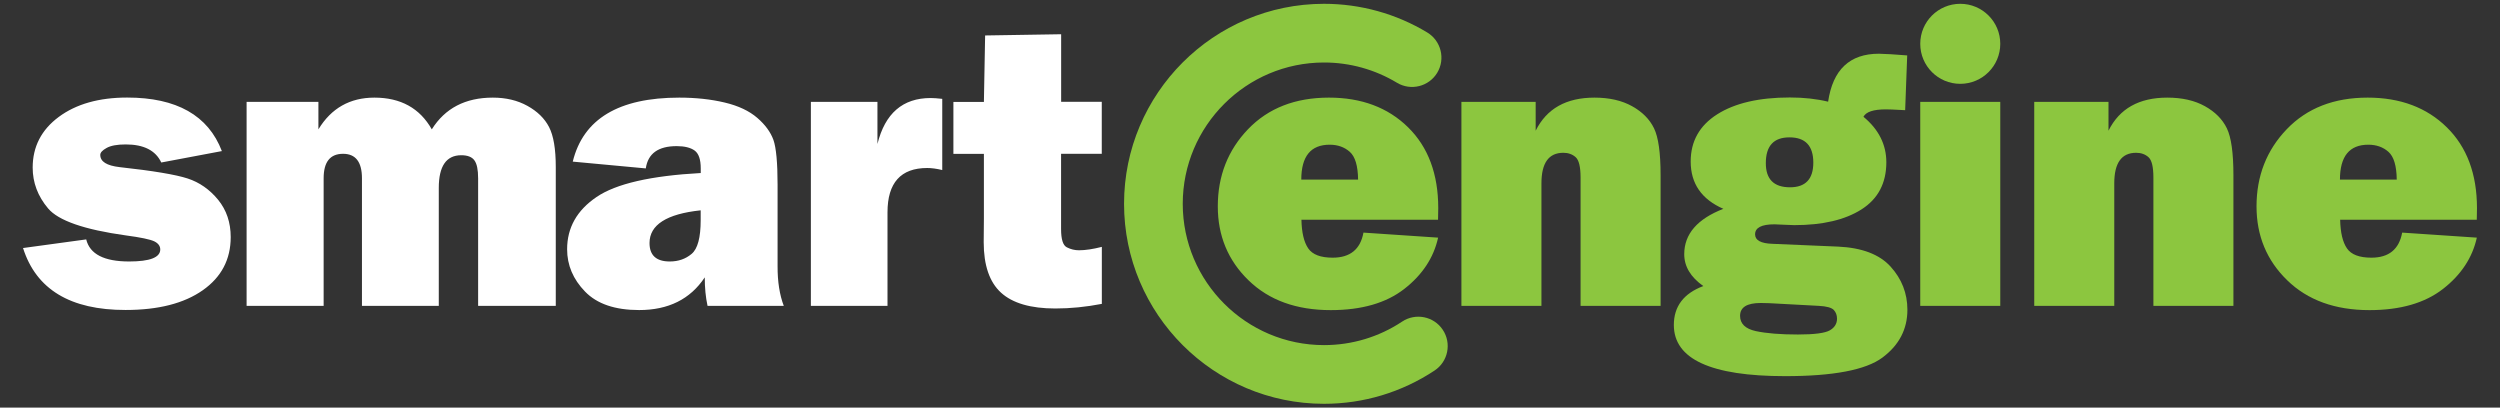
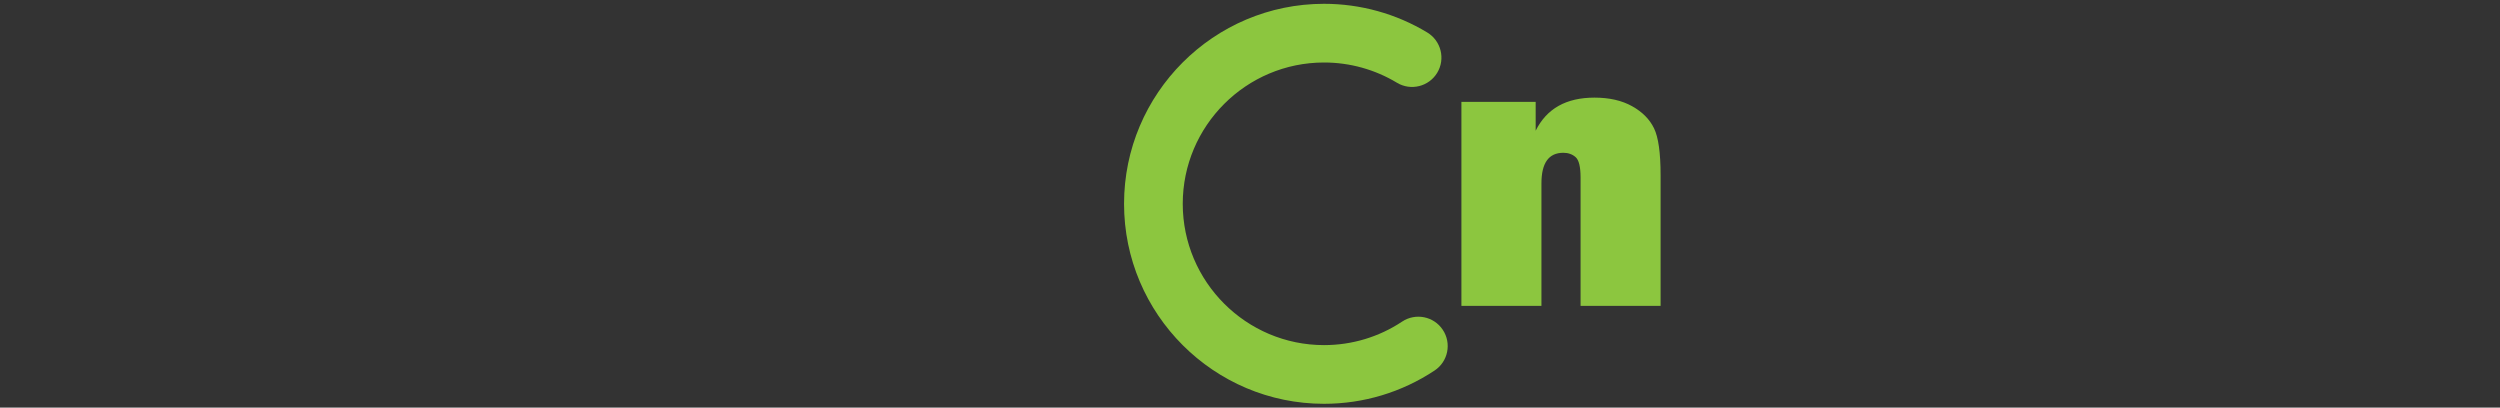
<svg xmlns="http://www.w3.org/2000/svg" version="1.1" id="Layer_1" x="0" y="0" viewBox="0 0 3680 600" xml:space="preserve">
  <rect x="0" y="0" width="3680" height="600" fill="#333333" stroke="none" />
  <style>.st0{fill:#fff}.st1{fill:#8cc63f}</style>
-   <path class="st0" d="M33.9 365.1l93-12.7c5.3 21.7 26.4 32.5 63.2 32.5 30.5 0 45.8-5.9 45.8-17.7 0-5.1-3-9.1-8.9-12-5.9-2.8-19.9-5.8-41.9-8.7-61-8.5-99.1-21.7-114.3-39.7-15.2-18-22.7-38.1-22.7-60.1 0-30.7 12.8-55.6 38.4-74.6 25.6-19 59.2-28.5 100.7-28.5 72.8 0 119.3 26.3 139.4 78.8l-89.2 16.8c-8.3-17.7-25.7-26.6-52.3-26.6-12.6 0-22 1.7-28.2 5.2-6.2 3.4-9.3 6.8-9.3 10.2 0 9.9 9.5 15.8 28.4 18 49.2 5.4 82.6 11 100.1 16.7 17.5 5.7 32.5 16.2 44.9 31.3 12.4 15.2 18.6 33.5 18.6 55 0 32.9-13.7 59-41.2 78.3-27.5 19.3-65.3 29-113.5 29-81.4.1-131.7-30.3-151-91.2zM818.1 450.2H703.8V262.4c0-12.6-1.8-21.4-5.5-26.4-3.6-5-10.1-7.5-19.3-7.5-22.1 0-33.1 16.1-33.1 48.1v173.6H532.8V262.4c0-24-9.3-36-27.8-36-19.1 0-28.6 12-28.6 36v187.8H363V149.9h105.7v40.5c18.9-31.1 46.4-46.7 82.4-46.7 38.8 0 66.9 15.6 84.5 46.7 19.5-31.1 49.4-46.7 89.8-46.7 19.3 0 36.3 4 50.9 12.1 14.7 8.1 25.3 18.5 31.9 31.2 6.6 12.7 9.9 32.3 9.9 58.9v204.3zM1153.7 450.2h-112.2c-2.8-12.8-4.1-26.8-4.1-41.9-21.3 32.1-53.5 48.1-96.6 48.1-35.4 0-62-9-79.6-27.2-17.6-18.1-26.4-38.9-26.4-62.3 0-31.7 14.4-57.3 43.3-76.9 28.8-19.6 80-31.3 153.4-35.3v-6.8c0-13.2-3-21.9-9-26.3-6-4.3-14.8-6.5-26.4-6.5-27.2 0-42.3 10.9-45.5 32.8l-107.5-10c15.4-62.8 67.6-94.2 156.8-94.2 24.2 0 46.5 2.4 66.7 7.2 20.3 4.8 36.3 12.4 48.1 22.6 11.8 10.2 19.7 21.1 23.8 32.5 4 11.4 6.1 33.4 6.1 65.9v119.9c-.1 22.8 3 42.3 9.1 58.4zm-122.3-140.6c-50.2 5.3-75.3 21.4-75.3 48.1 0 18.1 9.9 27.2 29.8 27.2 12.6 0 23.3-3.7 32.2-11.2 8.9-7.5 13.3-24 13.3-49.6v-14.5zM1306.4 450.2h-112.8V149.9h98v62c11.2-45.1 37.3-67.6 78.3-67.6 4.1 0 9.8.4 17.1 1.2v104.8c-8.3-2-15.7-3-22.1-3-39 0-58.5 21.8-58.5 65.3v137.6zM1621.8 149.9v76.5h-59.9v110.7c0 15.2 2.8 24.2 8.6 27 5.7 2.9 11.6 4.3 17.7 4.3 9.5 0 20.7-1.7 33.7-5v83.9c-23.2 4.5-46.1 6.8-68.5 6.8-36.2 0-62.9-7.8-79.9-23.3-17-15.5-25.5-40.4-25.5-74.4l.3-35.1v-94.8h-44.9V150h44.9l1.8-97.8 111.9-1.8v99.5h59.8z" />
  <path class="st1" d="M1949 594.4c-162.3 0-294.4-132.1-294.4-294.4S1786.6 5.6 1949 5.6c53.6 0 106.2 14.6 151.9 42.2 20.4 12.3 27 38.9 14.7 59.3s-38.9 27-59.3 14.7C2024 102.3 1986.9 92 1949 92c-114.7 0-208 93.3-208 208s93.3 208 208 208c41.1 0 80.9-12 114.9-34.6 19.9-13.2 46.7-7.8 59.9 12.1 13.2 19.9 7.8 46.7-12.1 59.9-48.3 32-104.5 49-162.7 49z" />
-   <path class="st1" d="M2007 342.4l109.9 7.4c-6.5 29.5-23.1 54.7-49.8 75.5-26.7 20.8-62.8 31.2-108.2 31.2-50.6 0-91-14.6-121.1-43.9-30.1-29.2-45.2-65.5-45.2-108.8 0-44.9 14.9-82.8 44.6-113.7 29.7-30.9 69.4-46.4 119-46.4 48 0 86.9 14.6 116.5 43.7 29.6 29.1 44.4 68.8 44.4 119 0 4.1-.1 9.9-.3 17.1h-201.1c.4 18.9 3.7 32.9 10 42.1 6.3 9.2 18.3 13.7 36 13.7 25.7 0 40.8-12.3 45.3-36.9zm-7.9-78c-.2-20.3-4.3-33.9-12.2-40.9-7.9-7-17.8-10.5-29.6-10.5-27.9 0-41.8 17.1-41.8 51.4h83.6zM2807.4 81.6l-3 80.6-5.6-.3c-10.6-.6-18.2-.9-22.7-.9-18.3 0-29.3 3.6-33.1 10.9 22.4 18.5 33.7 40.9 33.7 67 0 30.7-12.2 53.8-36.5 69.3s-57.3 23.2-99.1 23.2c-1 0-6.1-.2-15.4-.6-8.7-.4-13.2-.6-13.6-.6-19.1 0-28.6 4.9-28.6 14.8 0 8.7 8.5 13.3 25.4 13.9l96.6 4.1c35.2 1.6 61.1 11.4 77.5 29.5s24.7 39.3 24.7 63.5c0 28.7-12.3 52.2-36.8 70.4-24.5 18.2-72.2 27.3-143.1 27.3-109.3 0-163.9-25.1-163.9-75.3 0-27.4 14.5-46.5 43.4-57.3-18.7-13.2-28.1-28.8-28.1-47 0-29.5 19.2-51.8 57.6-66.7-32.1-14-48.1-37.2-48.1-69.7 0-29.7 13-52.9 39-69.4 26-16.5 61.6-24.8 106.9-24.8 20.7 0 39.5 2.1 56.4 6.2 6.9-47.1 31.8-70.6 74.7-70.6 9.9.2 23.7 1 41.7 2.5zm-202.6 364.7c-4.3-.2-8.7-.3-13-.3-20.3 0-30.4 6.3-30.4 18.9 0 11.6 7.7 19.1 23.2 22.5 15.5 3.3 36.1 5 61.9 5 24.4 0 40.1-2.1 47.1-6.2s10.5-9.8 10.5-17.1c0-5.1-1.6-9.4-4.7-12.8-3.2-3.4-10.6-5.5-22.4-6.1l-72.2-3.9zm30.1-170.6c22.8 0 34.3-12.1 34.3-36.3 0-24.8-11.7-37.2-35.1-37.2-23.2 0-34.8 12.6-34.8 37.8-.1 23.8 11.8 35.7 35.6 35.7zM2944.4 149.9v300.3h-117.8V149.9h117.8zM3287.6 450.2h-117.8v-189c0-15.5-2.4-25.5-7.2-29.8-4.8-4.3-10.9-6.5-18.2-6.5-21.5 0-32.2 15-32.2 44.9v180.4h-117.8V149.9h109.3v42.5c16.1-32.5 45-48.7 86.5-48.7 21.9 0 40.3 4.2 55.4 12.6 15.1 8.4 25.8 19.2 32.3 32.5 6.5 13.3 9.7 36.4 9.7 69.3v192.1zM3536 342.4l109.9 7.4c-6.5 29.5-23.1 54.7-49.8 75.5-26.7 20.8-62.8 31.2-108.2 31.2-50.6 0-91-14.6-121.1-43.9-30.1-29.2-45.2-65.5-45.2-108.8 0-44.9 14.9-82.8 44.6-113.7 29.7-30.9 69.4-46.4 119-46.4 48 0 86.9 14.6 116.5 43.7 29.6 29.1 44.4 68.8 44.4 119 0 4.1-.1 9.9-.3 17.1h-201.1c.4 18.9 3.7 32.9 10 42.1 6.3 9.2 18.3 13.7 36 13.7 25.7 0 40.7-12.3 45.3-36.9zm-8-78c-.2-20.3-4.3-33.9-12.2-40.9-7.9-7-17.8-10.5-29.6-10.5-27.9 0-41.8 17.1-41.8 51.4h83.6z" />
-   <circle class="st1" cx="2885.5" cy="64.5" r="58.9" />
  <path class="st1" d="M2444.4 450.2h-117.8v-189c0-15.5-2.4-25.5-7.2-29.8-4.8-4.3-10.9-6.5-18.2-6.5-21.5 0-32.2 15-32.2 44.9v180.4h-117.8V149.9h109.3v42.5c16.1-32.5 45-48.7 86.5-48.7 21.9 0 40.3 4.2 55.4 12.6 15.1 8.4 25.8 19.2 32.3 32.5 6.5 13.3 9.7 36.4 9.7 69.3v192.1z" />
</svg>